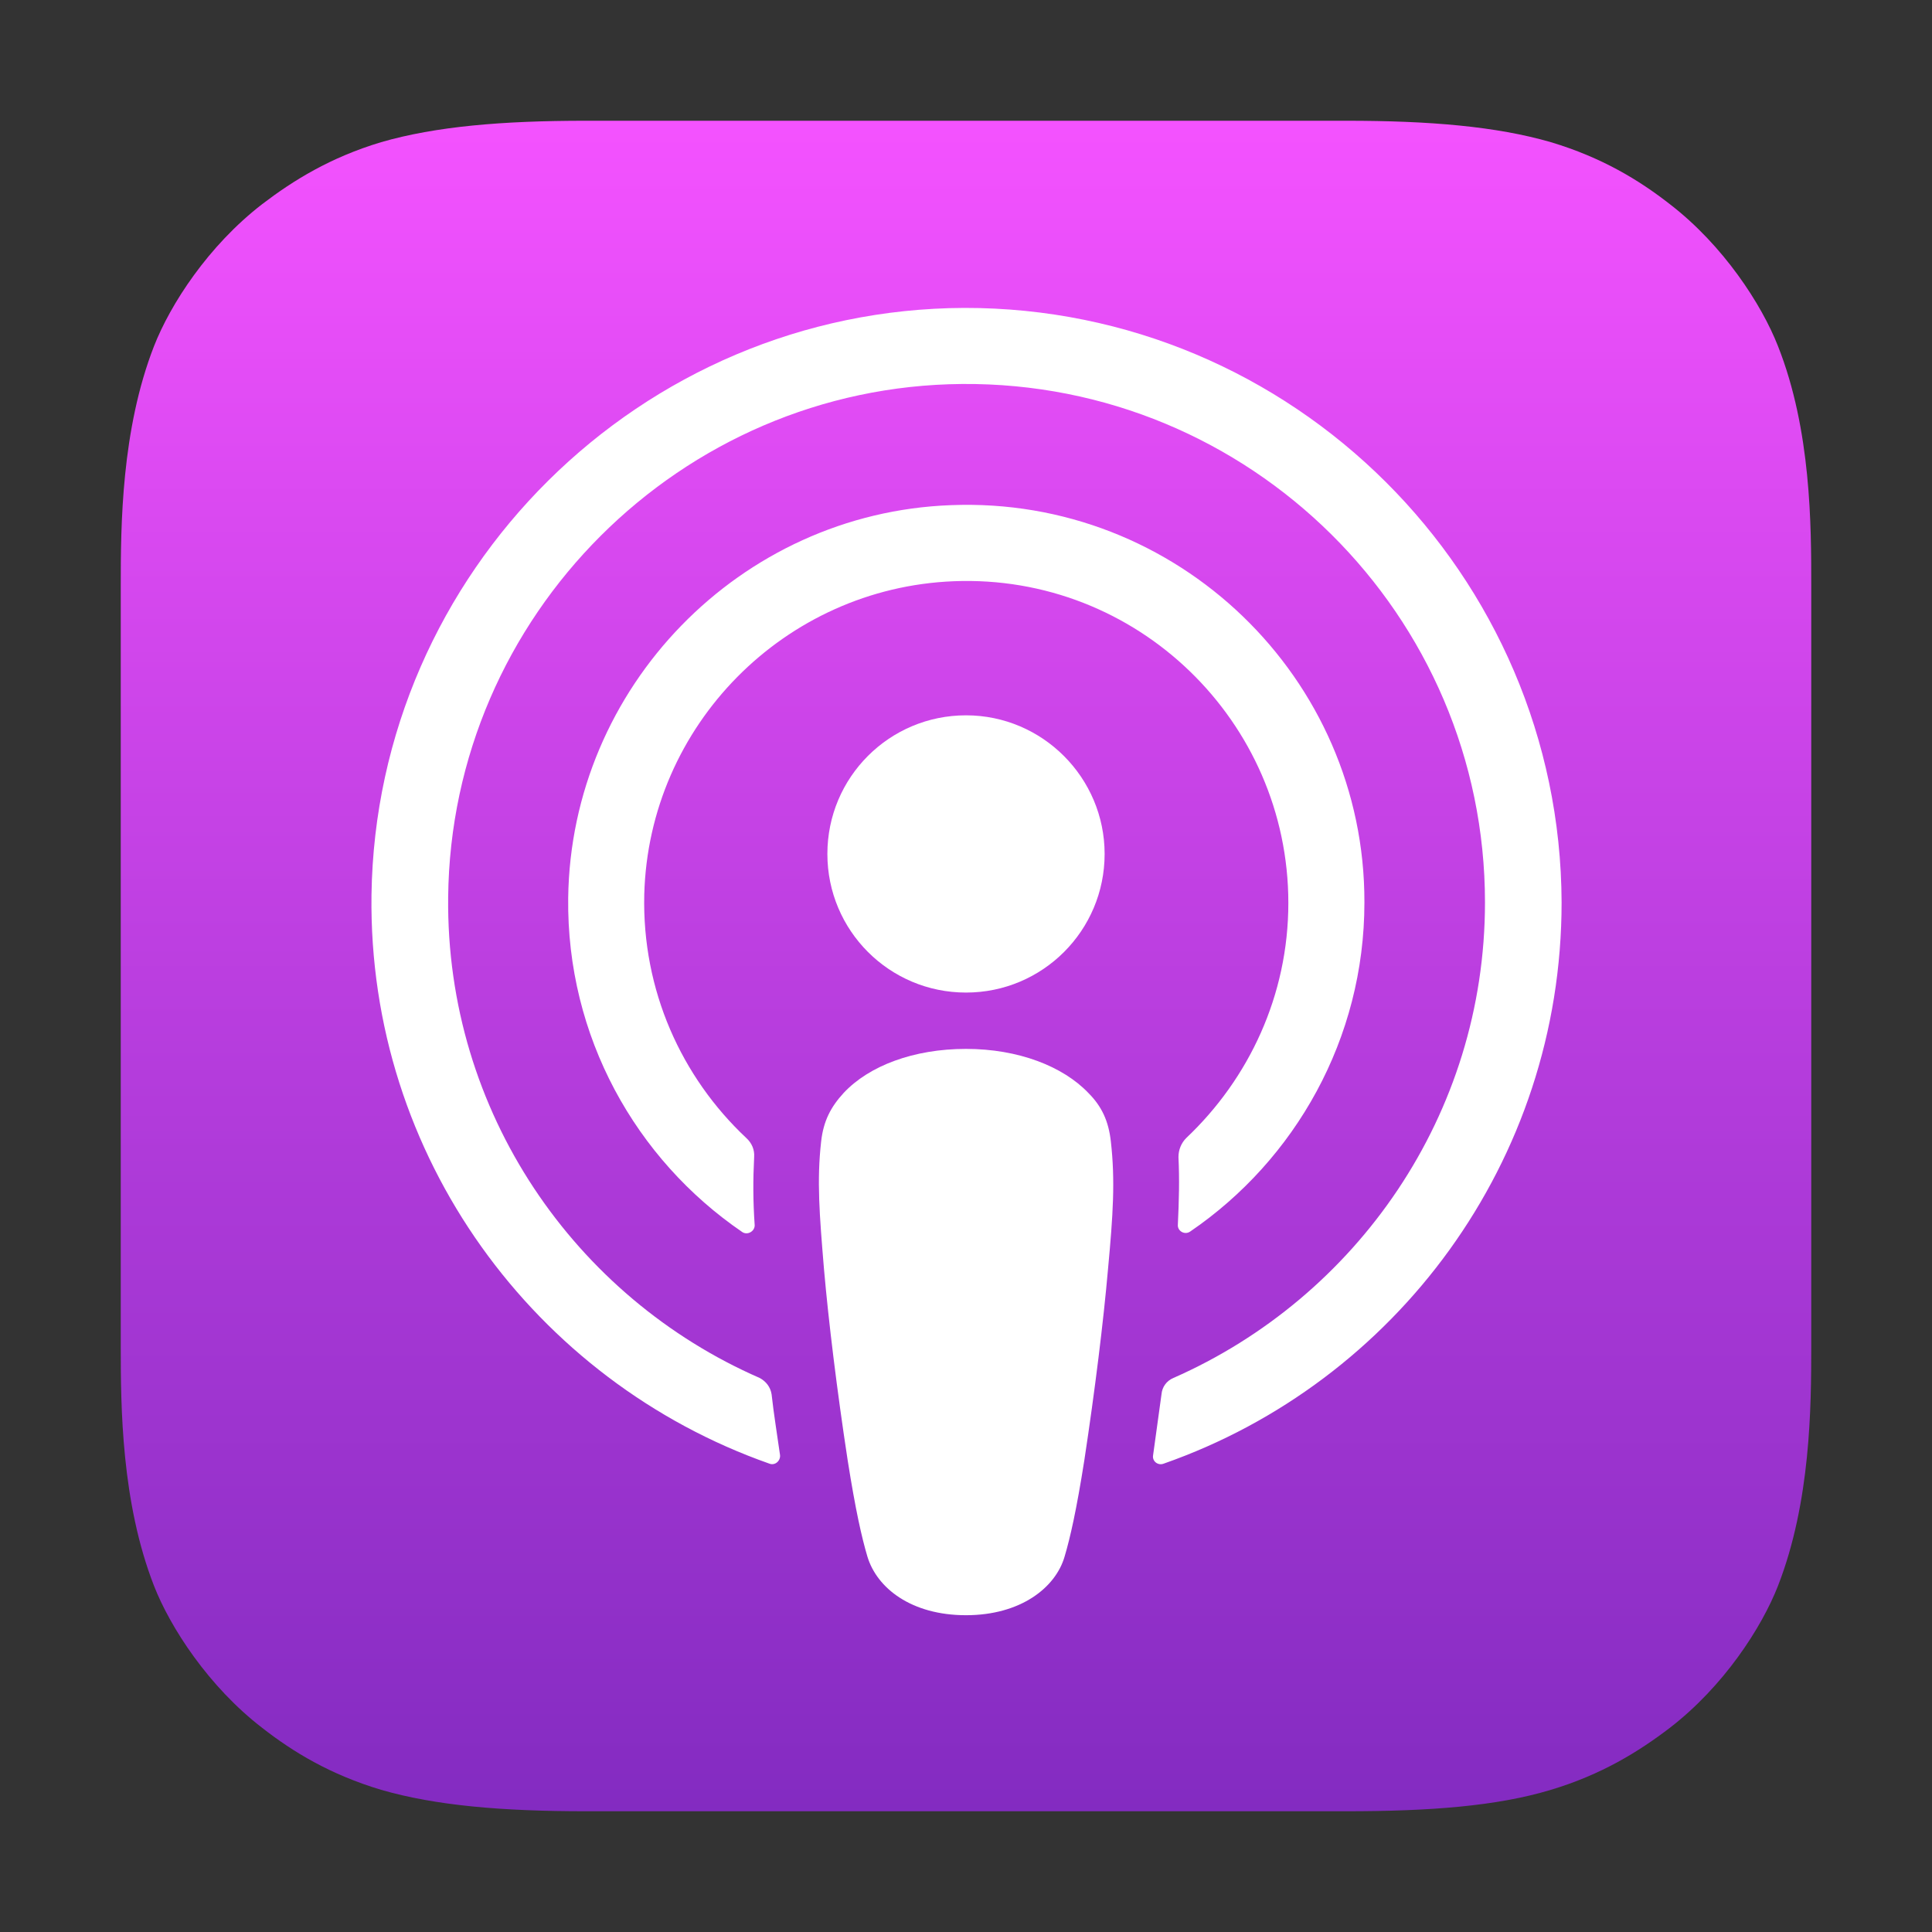
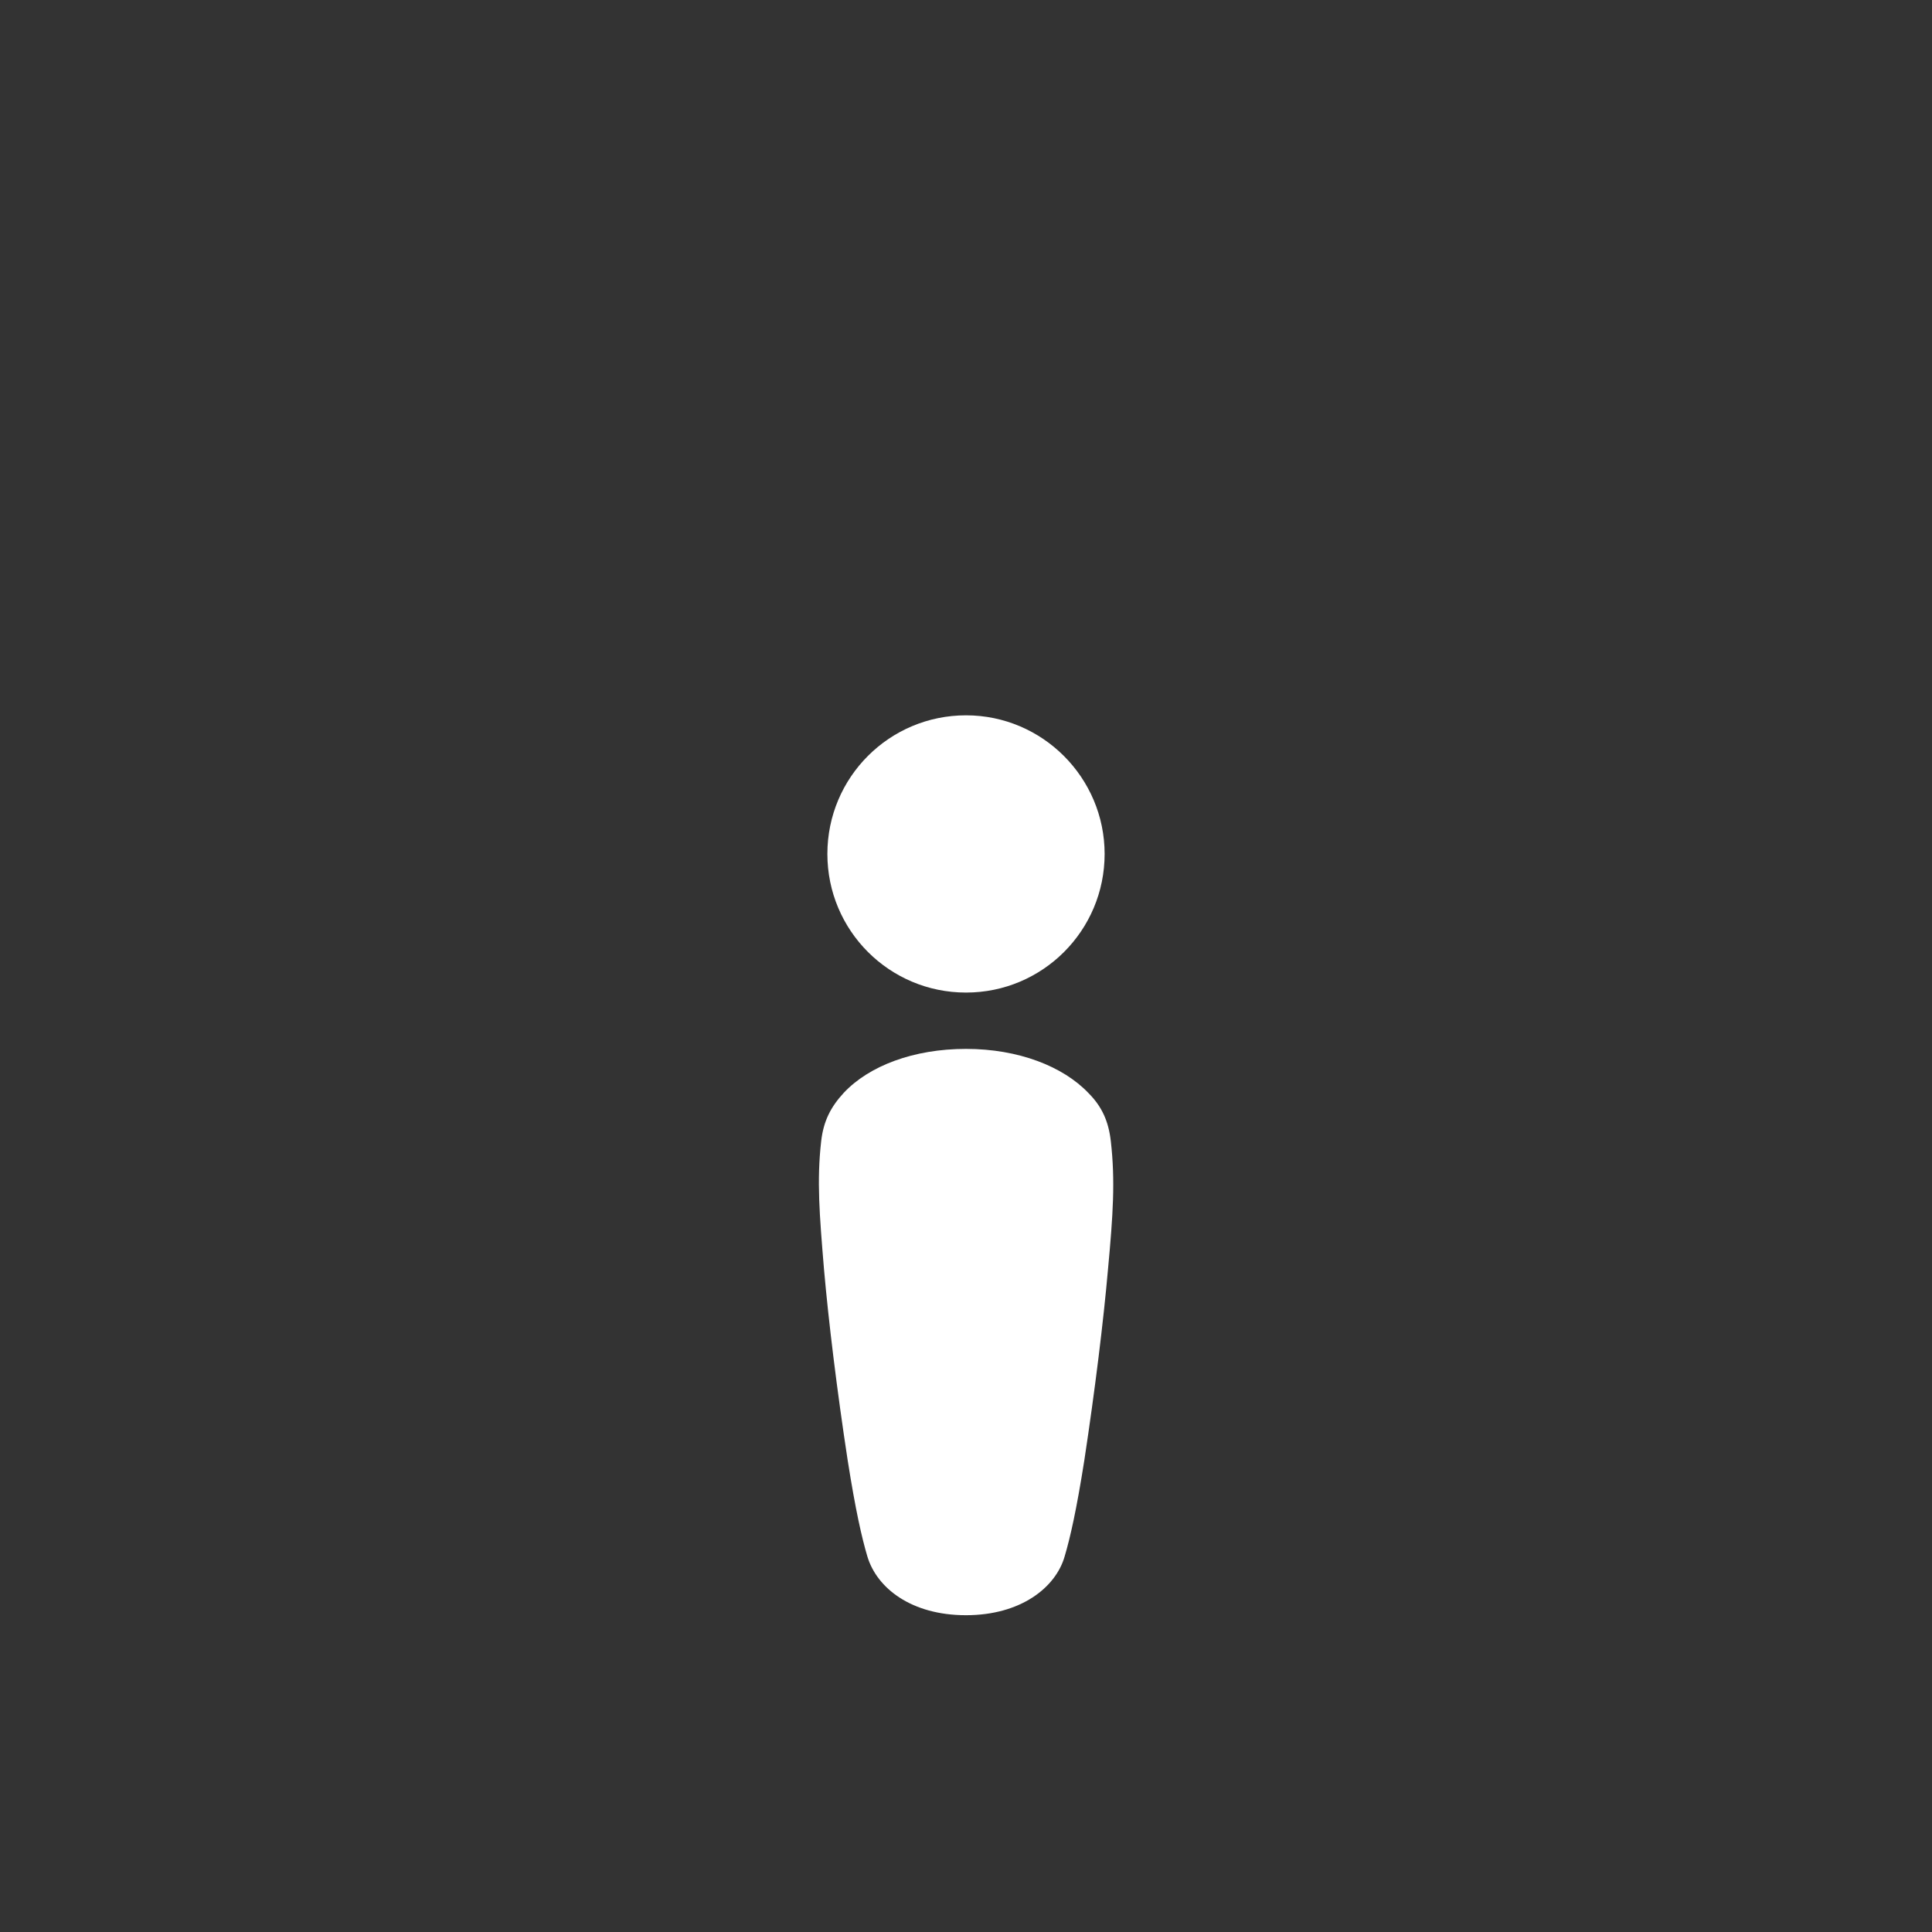
<svg xmlns="http://www.w3.org/2000/svg" width="32" height="32" viewBox="0 0 32 32" fill="none">
  <rect x="0" y="0" width="32" height="32" fill="#333333" stroke="none" />
-   <path fill-rule="evenodd" clip-rule="evenodd" d="M29.449 26.267C29.179 26.957 28.553 27.928 27.657 28.619C27.144 29.011 26.528 29.393 25.688 29.645C24.792 29.916 23.681 30 22.3 30H9.7C8.319 30 7.217 29.907 6.312 29.645C5.472 29.393 4.856 29.02 4.343 28.619C3.456 27.937 2.821 26.957 2.551 26.267C2.009 24.876 2 23.299 2 22.3V9.7C2 8.701 2.009 7.124 2.551 5.733C2.821 5.043 3.447 4.072 4.343 3.381C4.856 2.989 5.472 2.607 6.312 2.355C7.217 2.093 8.319 2 9.7 2H22.3C23.681 2 24.783 2.093 25.688 2.355C26.528 2.607 27.144 2.98 27.657 3.381C28.544 4.063 29.179 5.043 29.449 5.733C30 7.124 30 8.711 30 9.7V22.3C30 23.299 29.991 24.876 29.449 26.267Z" fill="url(#paint0_linear_10485_34696)" />
  <path d="M18.399 18.904C18.361 18.568 18.249 18.325 18.025 18.101C17.605 17.662 16.868 17.373 16 17.373C15.132 17.373 14.395 17.653 13.975 18.101C13.76 18.334 13.639 18.568 13.601 18.904C13.527 19.557 13.573 20.117 13.648 21.022C13.723 21.881 13.863 23.029 14.04 24.186C14.171 25.017 14.273 25.465 14.367 25.782C14.525 26.305 15.095 26.753 16 26.753C16.905 26.753 17.484 26.296 17.633 25.782C17.727 25.465 17.829 25.017 17.96 24.186C18.137 23.02 18.277 21.881 18.352 21.022C18.436 20.117 18.473 19.557 18.399 18.904Z" fill="white" />
  <path d="M18.296 14.144C18.296 15.413 17.269 16.44 16 16.44C14.731 16.44 13.704 15.413 13.704 14.144C13.704 12.874 14.731 11.848 16 11.848C17.269 11.848 18.296 12.884 18.296 14.144Z" fill="white" />
-   <path d="M15.972 5.1C10.614 5.118 6.228 9.468 6.153 14.825C6.097 19.165 8.869 22.88 12.742 24.242C12.836 24.28 12.929 24.196 12.92 24.102C12.873 23.766 12.817 23.43 12.78 23.094C12.761 22.973 12.687 22.88 12.584 22.824C9.523 21.489 7.385 18.418 7.423 14.862C7.469 10.196 11.277 6.397 15.934 6.36C20.704 6.322 24.596 10.186 24.596 14.946C24.596 18.465 22.468 21.489 19.434 22.824C19.323 22.87 19.248 22.973 19.238 23.094C19.192 23.43 19.145 23.766 19.099 24.102C19.08 24.205 19.183 24.28 19.276 24.242C23.112 22.898 25.865 19.24 25.865 14.946C25.846 9.514 21.413 5.09 15.972 5.1Z" fill="white" />
-   <path d="M15.748 8.367C12.257 8.497 9.457 11.381 9.411 14.872C9.383 17.168 10.531 19.203 12.295 20.407C12.379 20.463 12.5 20.397 12.5 20.295C12.472 19.893 12.472 19.539 12.491 19.165C12.5 19.044 12.453 18.932 12.36 18.848C11.287 17.84 10.633 16.403 10.671 14.816C10.745 12.016 12.995 9.739 15.795 9.627C18.837 9.505 21.339 11.951 21.339 14.956C21.339 16.487 20.685 17.868 19.649 18.848C19.565 18.932 19.519 19.044 19.519 19.165C19.537 19.529 19.528 19.884 19.509 20.285C19.5 20.388 19.621 20.463 19.715 20.397C21.451 19.212 22.599 17.205 22.599 14.947C22.608 11.232 19.5 8.217 15.748 8.367Z" fill="white" />
  <defs>
    <linearGradient id="paint0_linear_10485_34696" x1="16" y1="2" x2="16" y2="30" gradientUnits="userSpaceOnUse">
      <stop stop-color="#F452FF" />
      <stop offset="1" stop-color="#832BC1" />
    </linearGradient>
  </defs>
</svg>